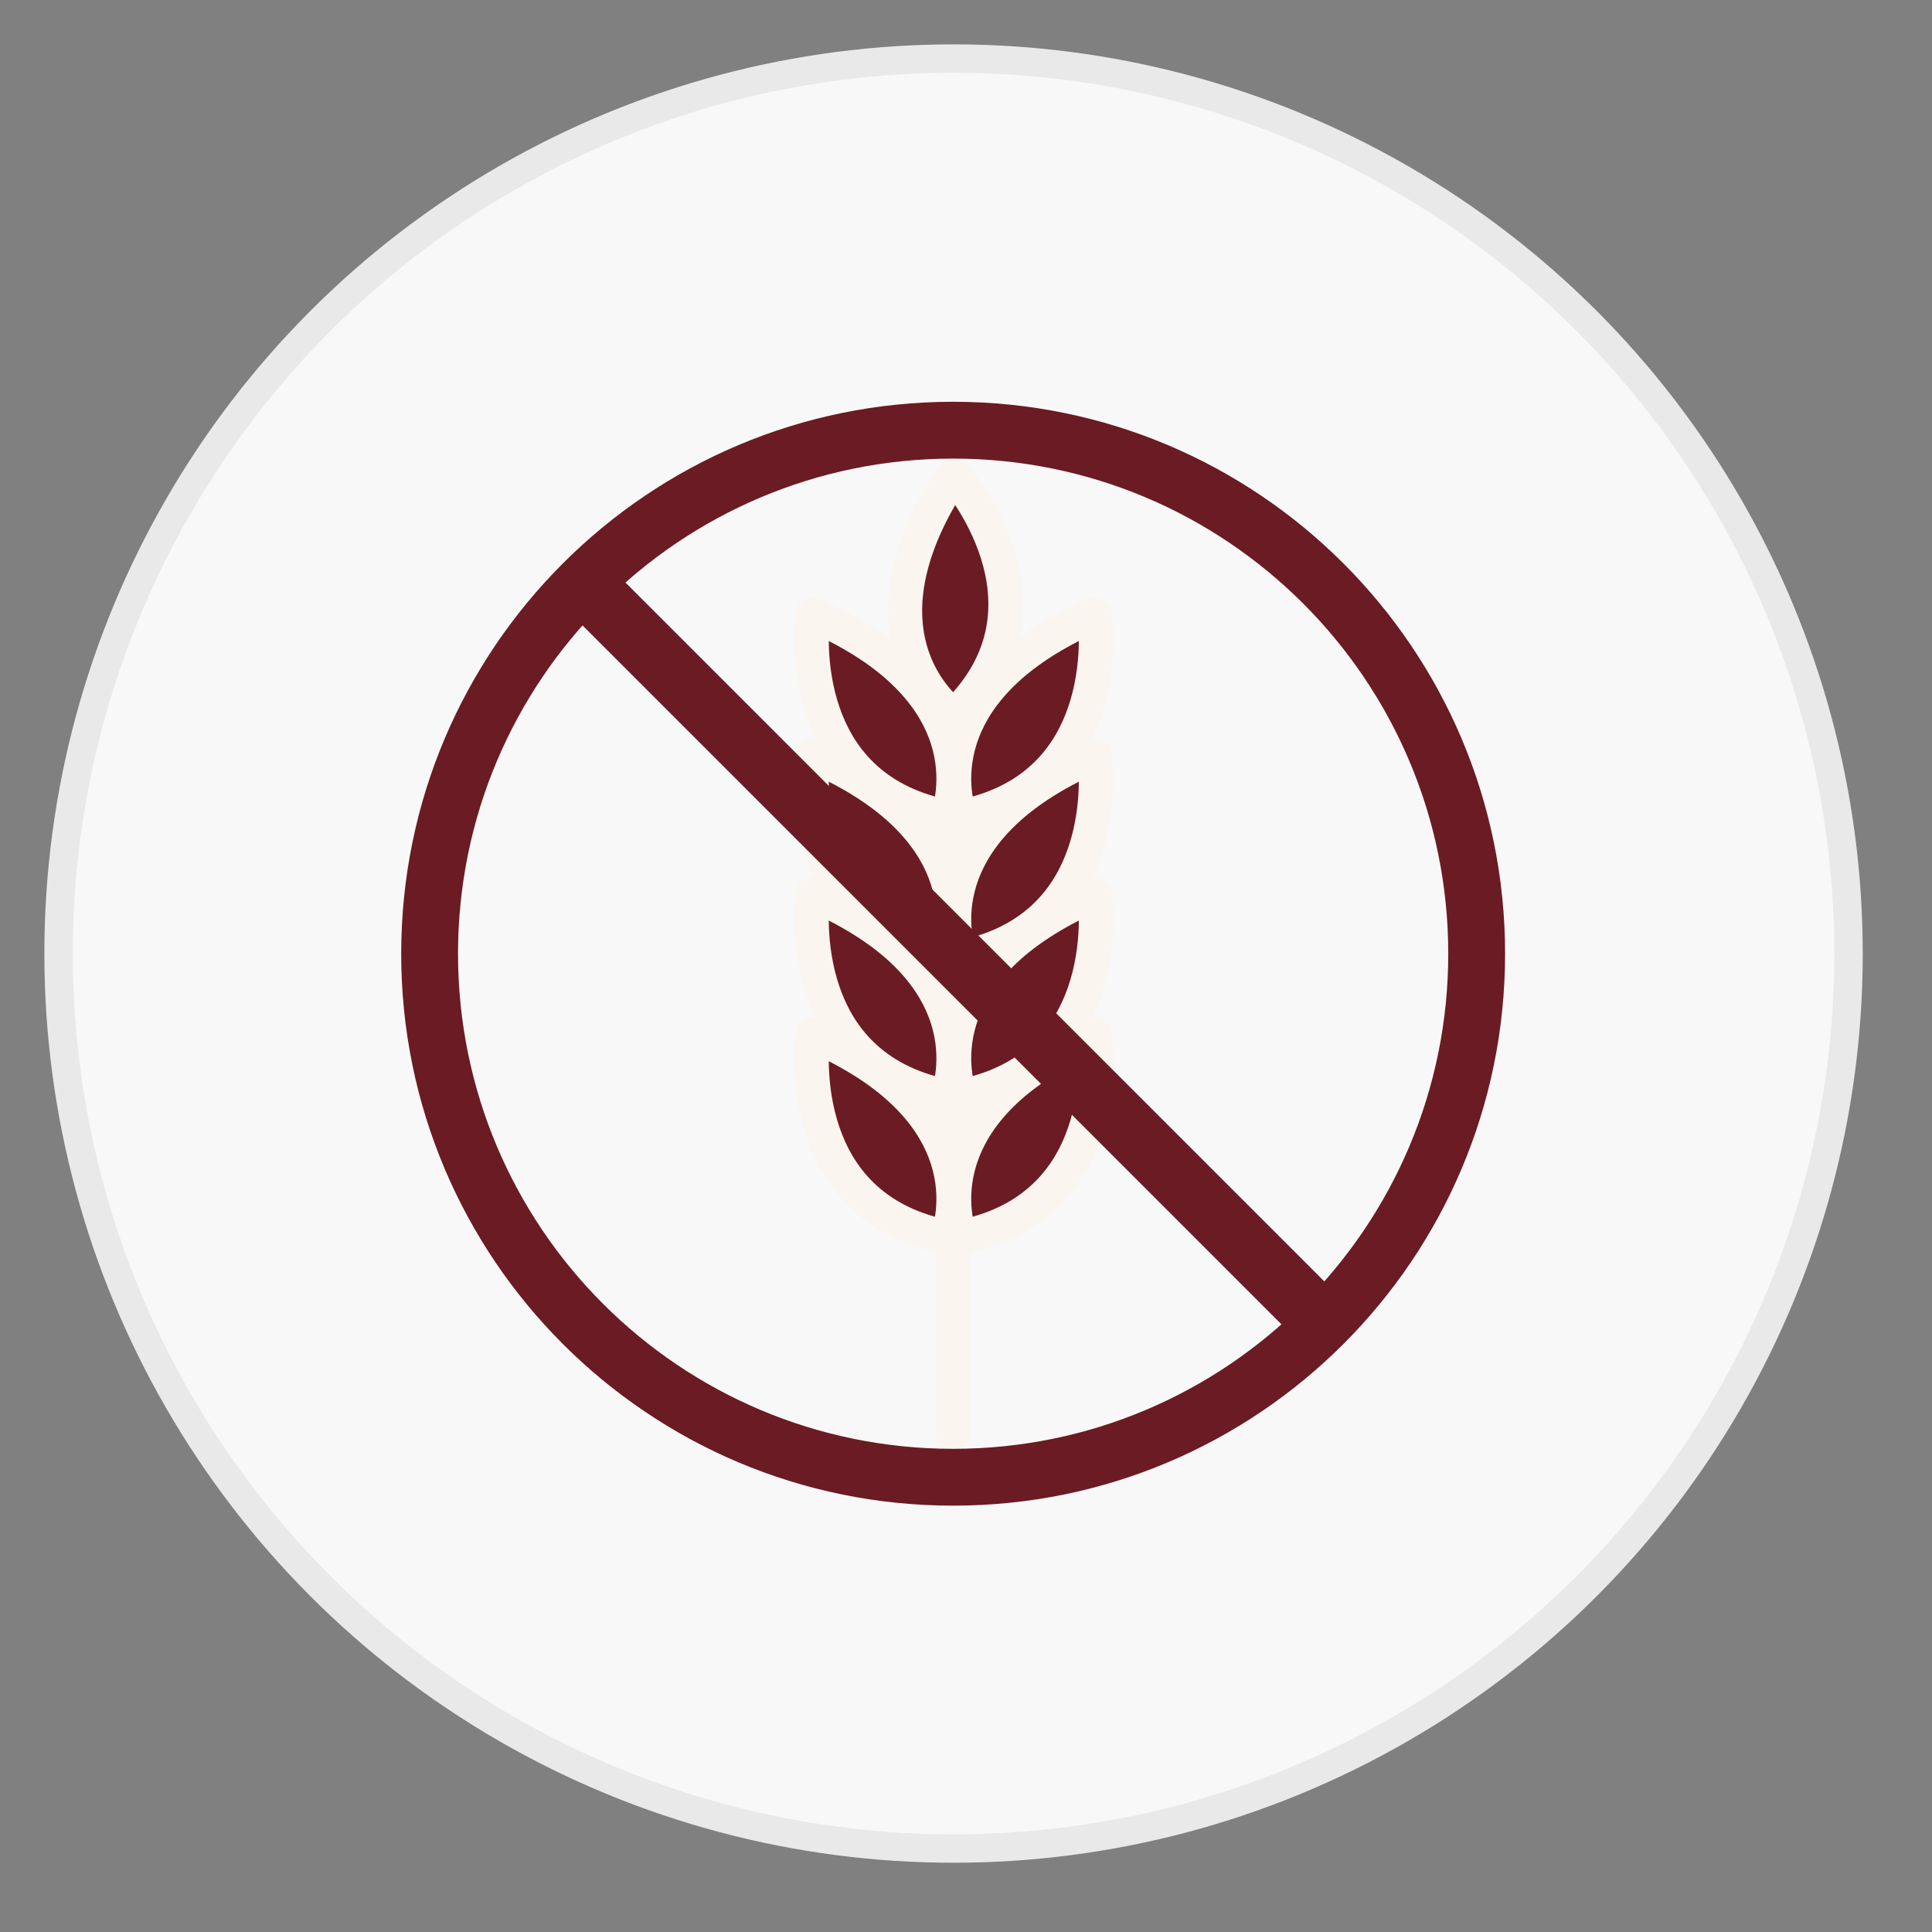
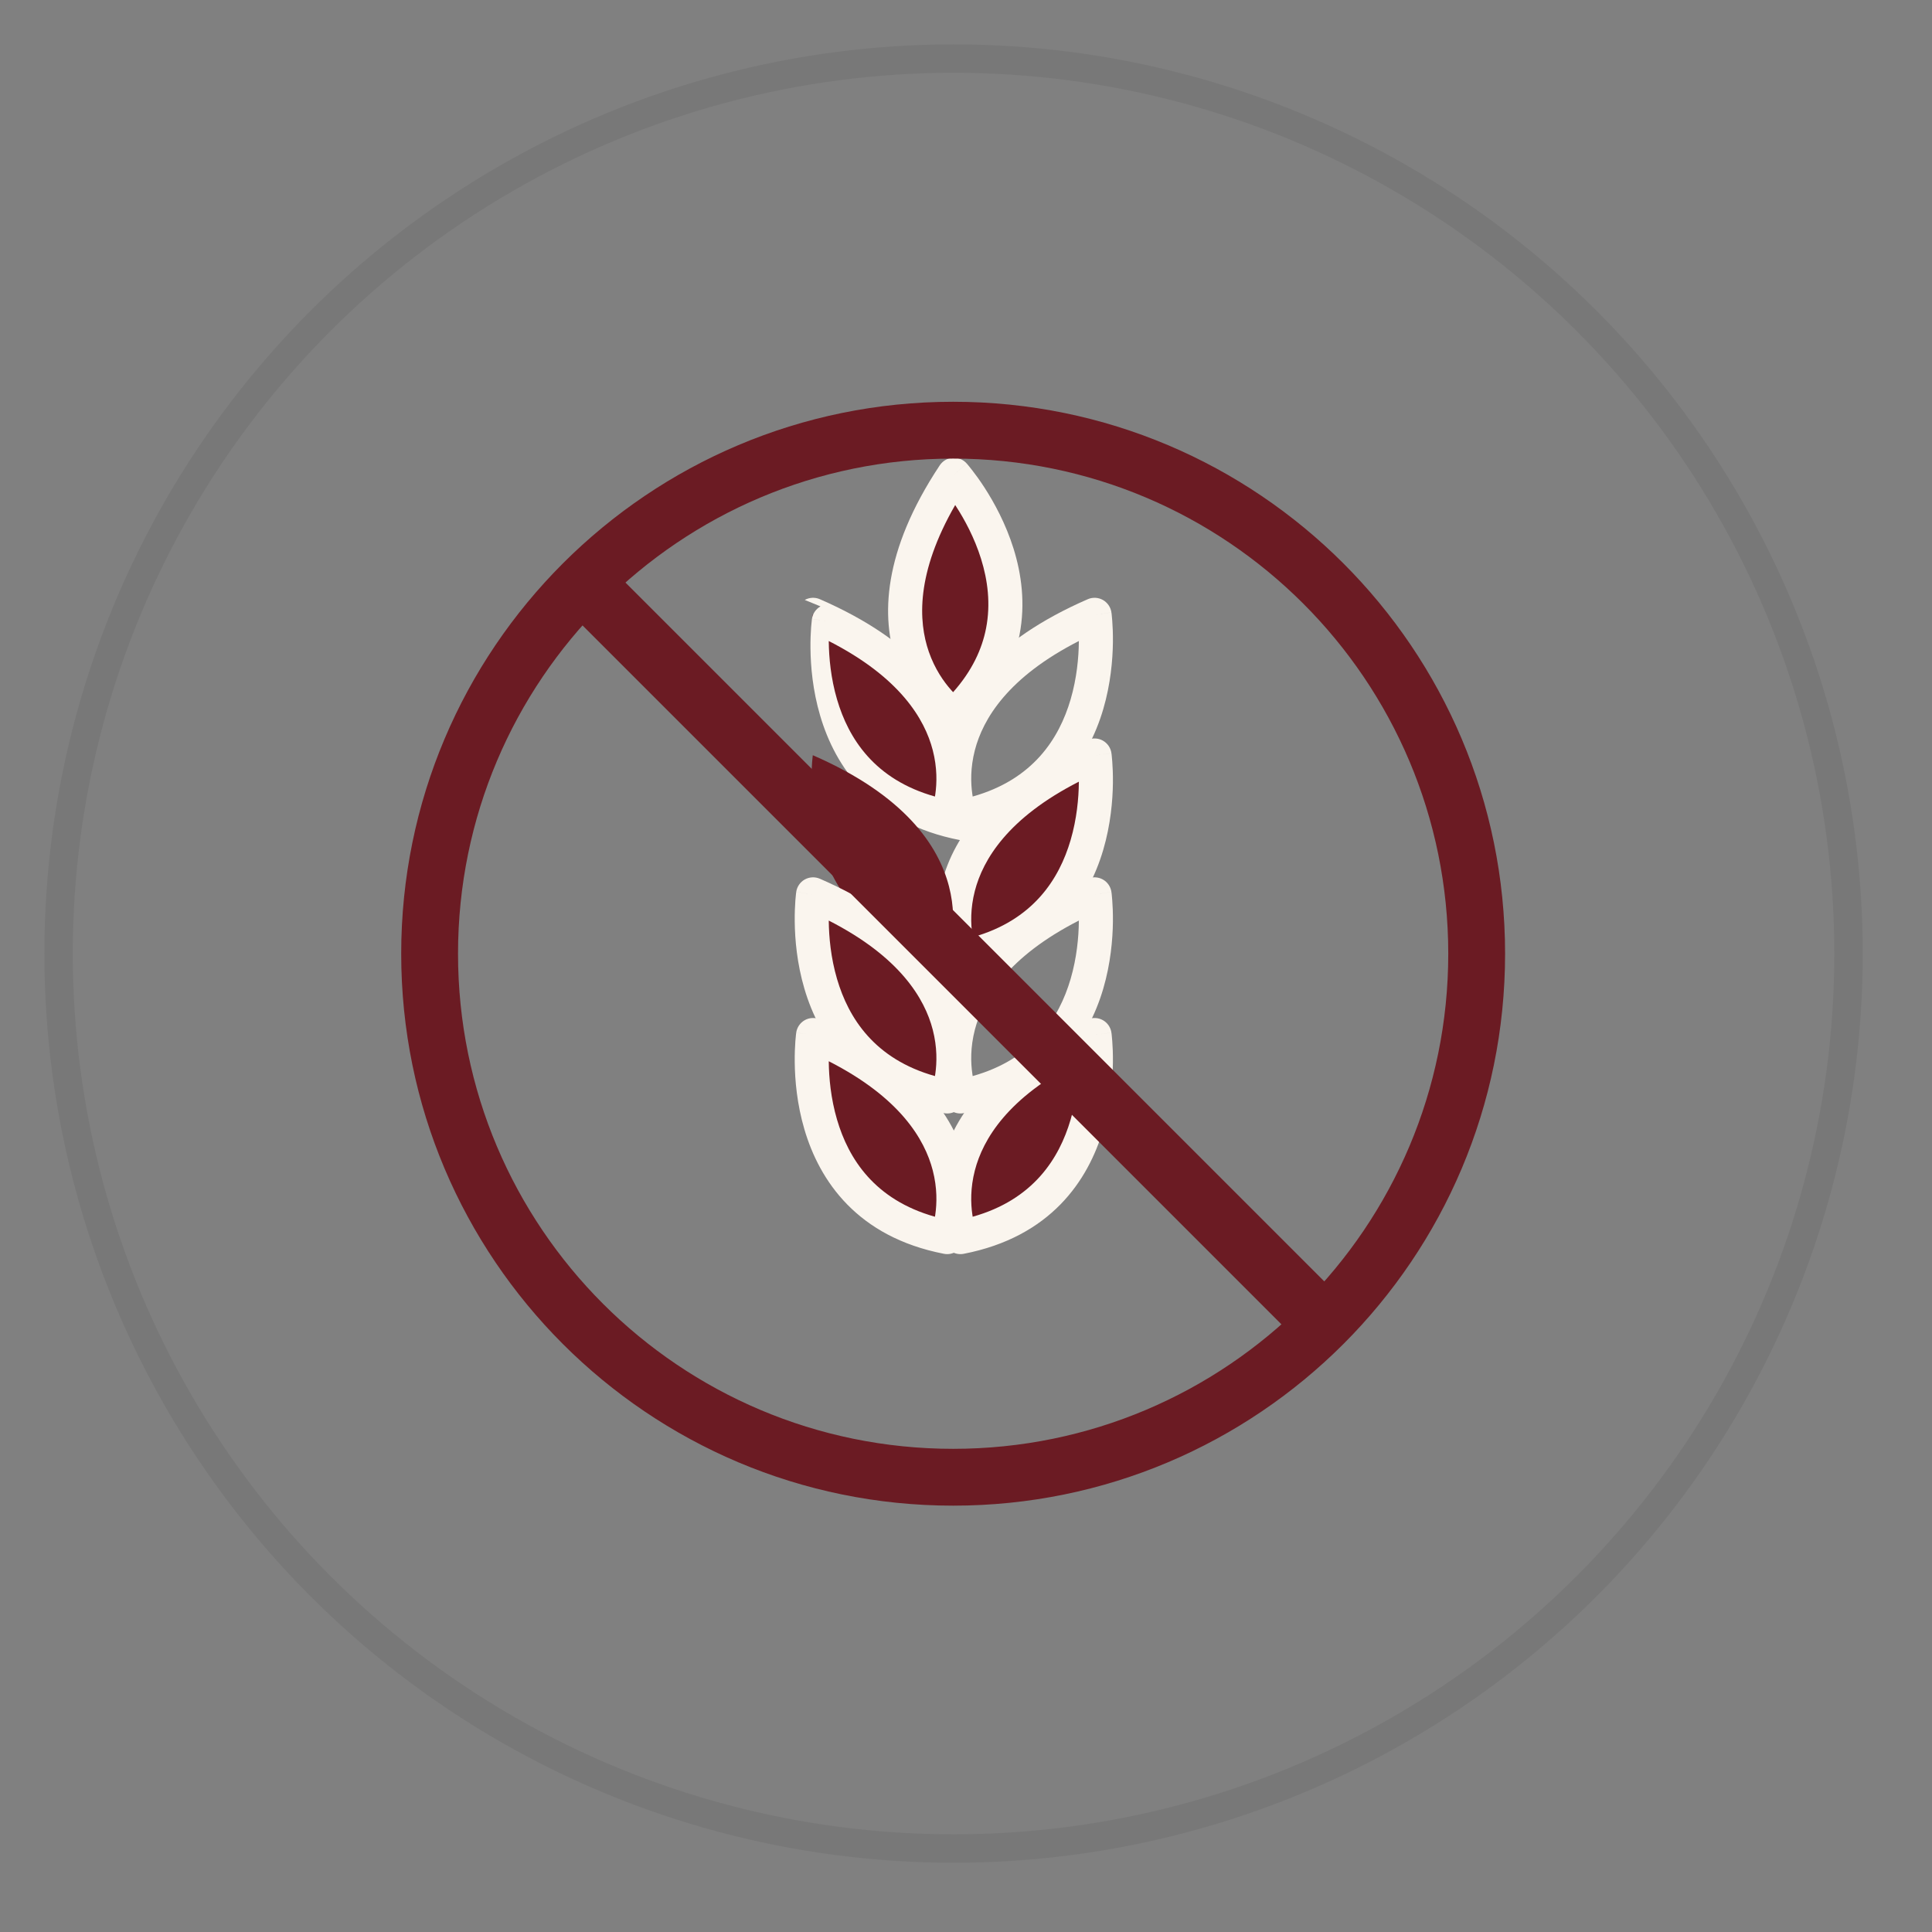
<svg xmlns="http://www.w3.org/2000/svg" width="100%" height="100%" viewBox="0 0 68 68" version="1.1" xml:space="preserve" style="fill-rule:evenodd;clip-rule:evenodd;">
  <rect x="0" y="0" width="68" height="68" fill="#808080" stroke="none" />
-   <circle cx="33.562" cy="33.562" r="32" style="fill:#f8f8f8;" />
  <circle cx="33.562" cy="33.562" r="31.5" style="fill:none;stroke:#000;stroke-opacity:0.06;stroke-width:1px;" />
-   <path d="M33.543,24.601c0.331,0 0.599,0.268 0.599,0.599l0,25.227c0,0.331 -0.268,0.599 -0.599,0.599c-0.331,0 -0.6,-0.268 -0.6,-0.599l0,-25.227c0,-0.331 0.269,-0.599 0.6,-0.599Z" style="fill:#faf5ee;" />
  <path d="M33.566,25.184c0,0 -3.866,-2.653 0,-8.484c0,0 4.074,4.599 0,8.484Z" style="fill:#6b1b23;fill-rule:nonzero;" />
  <path d="M34.024,16.312l-0.448,0.398l0.449,-0.397l0.017,0.019l0.039,0.047l0.135,0.169c0.113,0.144 0.266,0.353 0.436,0.615c0.337,0.522 0.748,1.269 1.024,2.154c0.275,0.885 0.421,1.928 0.207,3.027c-0.217,1.107 -0.791,2.232 -1.894,3.284c-0.205,0.195 -0.519,0.22 -0.753,0.06l0.34,-0.494l-0.34,0.494l-0.001,-0.001l-0.002,-0.001l-0.005,-0.004l-0.014,-0.01l-0.044,-0.033l-0.143,-0.115c-0.116,-0.099 -0.272,-0.245 -0.443,-0.438c-0.342,-0.385 -0.752,-0.966 -1.024,-1.751c-0.557,-1.603 -0.499,-3.918 1.516,-6.957c0.103,-0.155 0.272,-0.253 0.458,-0.266c0.185,-0.013 0.367,0.061 0.49,0.2Zm-0.478,8.051c-0.021,-0.023 -0.044,-0.047 -0.066,-0.073c-0.262,-0.294 -0.577,-0.742 -0.788,-1.348c-0.373,-1.075 -0.455,-2.768 0.928,-5.167c0.008,0.013 0.017,0.026 0.025,0.04c0.299,0.461 0.652,1.107 0.886,1.858c0.234,0.75 0.342,1.585 0.175,2.441c-0.141,0.723 -0.484,1.487 -1.16,2.249Z" style="fill:#faf5ee;" />
-   <path d="M33.837,28.742c0,0 -1.764,-4.289 4.721,-7.112c0,0 0.856,6.031 -4.721,7.112Z" style="fill:#6b1b23;fill-rule:nonzero;" />
  <path d="M39.118,21.555l-0.593,0.084l0.593,-0.083l0.004,0.025l0.007,0.061l0.019,0.214c0.014,0.182 0.026,0.439 0.023,0.75c-0.008,0.619 -0.079,1.464 -0.34,2.353c-0.531,1.805 -1.855,3.788 -4.913,4.381c-0.28,0.054 -0.56,-0.097 -0.669,-0.36l0.555,-0.228l-0.555,0.227l0,-0.001l-0.001,-0.003l-0.003,-0.005l-0.006,-0.017l-0.019,-0.051l-0.055,-0.173c-0.042,-0.147 -0.092,-0.353 -0.129,-0.607c-0.073,-0.507 -0.093,-1.214 0.116,-2.018c0.425,-1.641 1.76,-3.546 5.134,-5.014c0.171,-0.075 0.368,-0.065 0.531,0.026c0.163,0.092 0.275,0.254 0.301,0.439Zm-4.883,6.48c-0.004,-0.027 -0.008,-0.055 -0.012,-0.083c-0.056,-0.385 -0.072,-0.927 0.089,-1.548c0.286,-1.101 1.161,-2.567 3.66,-3.842c0,0.01 0,0.02 0,0.03c-0.006,0.545 -0.07,1.275 -0.291,2.029c-0.403,1.37 -1.319,2.817 -3.446,3.414Z" style="fill:#faf5ee;" />
  <path d="M33.837,33.693c0,0 -1.764,-4.29 4.721,-7.112c0,0 0.856,6.031 -4.721,7.112Z" style="fill:#6b1b23;fill-rule:nonzero;" />
  <path d="M39.118,26.506l-0.593,0.085l0.593,-0.084l0.004,0.026l0.007,0.06l0.019,0.214c0.014,0.182 0.026,0.439 0.023,0.75c-0.008,0.619 -0.079,1.464 -0.34,2.353c-0.531,1.805 -1.855,3.788 -4.913,4.381c-0.28,0.054 -0.56,-0.096 -0.669,-0.36l0.555,-0.228l-0.555,0.227l0,-0.001l-0.001,-0.002l-0.003,-0.006l-0.006,-0.016l-0.019,-0.052l-0.055,-0.173c-0.042,-0.146 -0.092,-0.352 -0.129,-0.606c-0.073,-0.508 -0.093,-1.215 0.116,-2.019c0.425,-1.641 1.76,-3.546 5.134,-5.014c0.171,-0.075 0.368,-0.065 0.531,0.026c0.163,0.092 0.275,0.254 0.301,0.439Zm-4.883,6.48c-0.004,-0.027 -0.008,-0.054 -0.012,-0.083c-0.056,-0.385 -0.072,-0.927 0.089,-1.548c0.286,-1.101 1.161,-2.567 3.66,-3.842c0,0.01 0,0.02 0,0.03c-0.006,0.546 -0.07,1.275 -0.291,2.029c-0.403,1.37 -1.319,2.817 -3.446,3.414Z" style="fill:#faf5ee;" />
-   <path d="M33.837,38.602c0,0 -1.764,-4.29 4.721,-7.113c0,0 0.856,6.032 -4.721,7.113Z" style="fill:#6b1b23;fill-rule:nonzero;" />
  <path d="M39.118,31.394l-0.593,0.084l0.593,-0.083l0.004,0.025l0.007,0.06l0.019,0.215c0.014,0.181 0.026,0.439 0.023,0.75c-0.008,0.619 -0.079,1.464 -0.34,2.353c-0.531,1.805 -1.855,3.788 -4.913,4.381c-0.28,0.055 -0.56,-0.096 -0.669,-0.36l0.555,-0.228l-0.555,0.227l0,-0.001l-0.001,-0.002l-0.003,-0.006l-0.006,-0.016l-0.019,-0.051l-0.055,-0.174c-0.042,-0.146 -0.092,-0.352 -0.129,-0.606c-0.073,-0.508 -0.093,-1.215 0.116,-2.019c0.425,-1.641 1.76,-3.546 5.134,-5.014c0.171,-0.075 0.368,-0.065 0.531,0.026c0.163,0.091 0.275,0.254 0.301,0.439Zm-4.883,6.48c-0.004,-0.027 -0.008,-0.054 -0.012,-0.083c-0.056,-0.385 -0.072,-0.927 0.089,-1.548c0.286,-1.101 1.161,-2.567 3.66,-3.842c0,0.009 0,0.019 0,0.029c-0.006,0.546 -0.07,1.276 -0.291,2.03c-0.403,1.369 -1.319,2.817 -3.446,3.414Z" style="fill:#faf5ee;" />
  <path d="M33.837,43.532c0,0 -1.764,-4.289 4.721,-7.112c0,0 0.856,6.031 -4.721,7.112Z" style="fill:#6b1b23;fill-rule:nonzero;" />
  <path d="M39.118,36.345l-0.593,0.084l0.593,-0.083l0.004,0.025l0.007,0.061l0.019,0.214c0.014,0.182 0.026,0.439 0.023,0.75c-0.008,0.619 -0.079,1.464 -0.34,2.353c-0.531,1.805 -1.855,3.788 -4.913,4.381c-0.28,0.054 -0.56,-0.097 -0.669,-0.36l0.555,-0.228l-0.555,0.227l0,-0.001l-0.001,-0.003l-0.003,-0.005l-0.006,-0.016l-0.019,-0.052l-0.055,-0.173c-0.042,-0.147 -0.092,-0.352 -0.129,-0.607c-0.073,-0.507 -0.093,-1.214 0.116,-2.018c0.425,-1.641 1.76,-3.546 5.134,-5.014c0.171,-0.075 0.368,-0.065 0.531,0.026c0.163,0.092 0.275,0.254 0.301,0.439Zm-4.883,6.48c-0.004,-0.027 -0.008,-0.054 -0.012,-0.083c-0.056,-0.385 -0.072,-0.927 0.089,-1.548c0.286,-1.101 1.161,-2.567 3.66,-3.842c0,0.01 0,0.02 0,0.03c-0.006,0.545 -0.07,1.275 -0.291,2.029c-0.403,1.37 -1.319,2.817 -3.446,3.414Z" style="fill:#faf5ee;" />
  <path d="M33.329,28.742c0,0 1.765,-4.289 -4.721,-7.112c0,0 -0.856,6.031 4.721,7.112Z" style="fill:#6b1b23;fill-rule:nonzero;" />
-   <path d="M28.325,21.116c0.164,-0.091 0.36,-0.101 0.532,-0.026c3.374,1.468 4.708,3.373 5.133,5.014c0.209,0.804 0.189,1.511 0.116,2.018c-0.036,0.254 -0.086,0.46 -0.128,0.607l-0.056,0.173l-0.019,0.051l-0.006,0.017l-0.002,0.005l-0.001,0.003l-0.001,0.001l-0.554,-0.227l0.554,0.228c-0.108,0.263 -0.388,0.414 -0.668,0.36c-3.058,-0.593 -4.383,-2.576 -4.913,-4.381c-0.262,-0.889 -0.333,-1.734 -0.34,-2.353c-0.004,-0.311 0.009,-0.568 0.022,-0.75l0.02,-0.214l0.007,-0.061l0.002,-0.017l0.001,-0.006l0,-0.002l0,0l0.594,0.083l-0.594,-0.084c0.027,-0.185 0.138,-0.347 0.301,-0.439Zm0.845,1.446c0,0.01 0,0.02 0,0.03c0.007,0.545 0.07,1.275 0.292,2.029c0.402,1.37 1.319,2.817 3.445,3.414c0.005,-0.027 0.009,-0.055 0.013,-0.083c0.055,-0.385 0.071,-0.927 -0.09,-1.548c-0.285,-1.101 -1.161,-2.567 -3.66,-3.842Z" style="fill:#faf5ee;" />
+   <path d="M28.325,21.116c0.164,-0.091 0.36,-0.101 0.532,-0.026c3.374,1.468 4.708,3.373 5.133,5.014c0.209,0.804 0.189,1.511 0.116,2.018c-0.036,0.254 -0.086,0.46 -0.128,0.607l-0.056,0.173l-0.019,0.051l-0.006,0.017l-0.002,0.005l-0.001,0.003l-0.001,0.001l0.554,0.228c-0.108,0.263 -0.388,0.414 -0.668,0.36c-3.058,-0.593 -4.383,-2.576 -4.913,-4.381c-0.262,-0.889 -0.333,-1.734 -0.34,-2.353c-0.004,-0.311 0.009,-0.568 0.022,-0.75l0.02,-0.214l0.007,-0.061l0.002,-0.017l0.001,-0.006l0,-0.002l0,0l0.594,0.083l-0.594,-0.084c0.027,-0.185 0.138,-0.347 0.301,-0.439Zm0.845,1.446c0,0.01 0,0.02 0,0.03c0.007,0.545 0.07,1.275 0.292,2.029c0.402,1.37 1.319,2.817 3.445,3.414c0.005,-0.027 0.009,-0.055 0.013,-0.083c0.055,-0.385 0.071,-0.927 -0.09,-1.548c-0.285,-1.101 -1.161,-2.567 -3.66,-3.842Z" style="fill:#faf5ee;" />
  <path d="M33.329,33.693c0,0 1.765,-4.29 -4.721,-7.112c0,0 -0.856,6.031 4.721,7.112Z" style="fill:#6b1b23;fill-rule:nonzero;" />
-   <path d="M28.325,26.067c0.164,-0.091 0.36,-0.101 0.532,-0.026c3.374,1.468 4.708,3.373 5.133,5.014c0.209,0.804 0.189,1.511 0.116,2.019c-0.036,0.254 -0.086,0.46 -0.128,0.606l-0.056,0.173l-0.019,0.052l-0.006,0.016l-0.002,0.006l-0.001,0.002l-0.001,0.001l-0.554,-0.227l0.554,0.228c-0.108,0.264 -0.388,0.414 -0.668,0.36c-3.058,-0.593 -4.383,-2.576 -4.913,-4.381c-0.262,-0.889 -0.333,-1.734 -0.34,-2.353c-0.004,-0.311 0.009,-0.568 0.022,-0.75l0.02,-0.214l0.007,-0.06l0.002,-0.018l0.001,-0.005l0,-0.002l0,-0.001l0.594,0.084l-0.594,-0.085c0.027,-0.185 0.138,-0.347 0.301,-0.439Zm0.845,1.446c0,0.01 0,0.02 0,0.03c0.007,0.546 0.07,1.275 0.292,2.029c0.402,1.37 1.319,2.817 3.445,3.414c0.005,-0.027 0.009,-0.054 0.013,-0.083c0.055,-0.385 0.071,-0.927 -0.09,-1.548c-0.285,-1.101 -1.161,-2.567 -3.66,-3.842Z" style="fill:#faf5ee;" />
  <path d="M33.329,38.602c0,0 1.765,-4.29 -4.721,-7.113c0,0 -0.856,6.032 4.721,7.113Z" style="fill:#6b1b23;fill-rule:nonzero;" />
  <path d="M28.325,30.955c0.164,-0.091 0.36,-0.101 0.532,-0.026c3.374,1.468 4.708,3.373 5.133,5.014c0.209,0.804 0.189,1.511 0.116,2.019c-0.036,0.254 -0.086,0.46 -0.128,0.606l-0.056,0.174l-0.019,0.051l-0.006,0.016l-0.002,0.006l-0.001,0.002l-0.001,0.001l-0.554,-0.227l0.554,0.228c-0.108,0.264 -0.388,0.415 -0.668,0.36c-3.059,-0.593 -4.383,-2.576 -4.913,-4.381c-0.262,-0.889 -0.333,-1.734 -0.34,-2.353c-0.004,-0.311 0.009,-0.569 0.022,-0.75l0.02,-0.215l0.007,-0.06l0.002,-0.017l0.001,-0.006l0,-0.002l0,0l0.594,0.083l-0.594,-0.084c0.027,-0.185 0.138,-0.348 0.301,-0.439Zm0.845,1.446c0,0.009 0,0.019 0,0.029c0.007,0.546 0.07,1.276 0.292,2.03c0.402,1.369 1.319,2.817 3.445,3.414c0.005,-0.027 0.009,-0.054 0.013,-0.083c0.055,-0.385 0.071,-0.927 -0.09,-1.548c-0.285,-1.101 -1.161,-2.567 -3.66,-3.842Z" style="fill:#faf5ee;" />
  <path d="M33.329,43.532c0,0 1.765,-4.289 -4.721,-7.112c0,0 -0.856,6.031 4.721,7.112Z" style="fill:#6b1b23;fill-rule:nonzero;" />
  <path d="M28.325,35.906c0.164,-0.091 0.36,-0.101 0.532,-0.026c3.374,1.468 4.708,3.373 5.133,5.014c0.209,0.804 0.189,1.511 0.116,2.018c-0.036,0.255 -0.086,0.46 -0.128,0.607l-0.056,0.173l-0.019,0.052l-0.006,0.016l-0.002,0.005l-0.001,0.003l-0.001,0.001l-0.554,-0.227l0.554,0.228c-0.108,0.263 -0.388,0.414 -0.668,0.36c-3.058,-0.593 -4.383,-2.576 -4.913,-4.381c-0.262,-0.889 -0.333,-1.734 -0.34,-2.353c-0.004,-0.311 0.009,-0.568 0.022,-0.75l0.02,-0.214l0.007,-0.061l0.002,-0.017l0.001,-0.006l0,-0.001l0,-0.001l0.594,0.083l-0.594,-0.084c0.027,-0.185 0.138,-0.347 0.301,-0.439Zm0.845,1.446c0,0.01 0,0.02 0,0.03c0.007,0.545 0.07,1.275 0.292,2.029c0.402,1.37 1.319,2.817 3.445,3.414c0.005,-0.027 0.009,-0.054 0.013,-0.083c0.055,-0.385 0.071,-0.927 -0.09,-1.548c-0.285,-1.101 -1.161,-2.567 -3.66,-3.842Z" style="fill:#faf5ee;" />
  <path d="M33.548,16.141c-9.625,0 -17.427,7.802 -17.427,17.427c0,9.624 7.802,17.426 17.427,17.426c9.624,0 17.426,-7.802 17.426,-17.426c0,-9.625 -7.802,-17.427 -17.426,-17.427Zm-19.427,17.427c0,-10.73 8.697,-19.427 19.427,-19.427c10.729,0 19.426,8.697 19.426,19.427c0,10.729 -8.697,19.426 -19.426,19.426c-10.73,0 -19.427,-8.697 -19.427,-19.426Z" style="fill:#6b1b23;" />
  <path d="M21.308,19.798l26.014,26.014c-0.474,0.532 -0.978,1.036 -1.51,1.51l-26.014,-26.014c0.474,-0.532 0.978,-1.036 1.51,-1.51Z" style="fill:#6b1b23;" />
</svg>